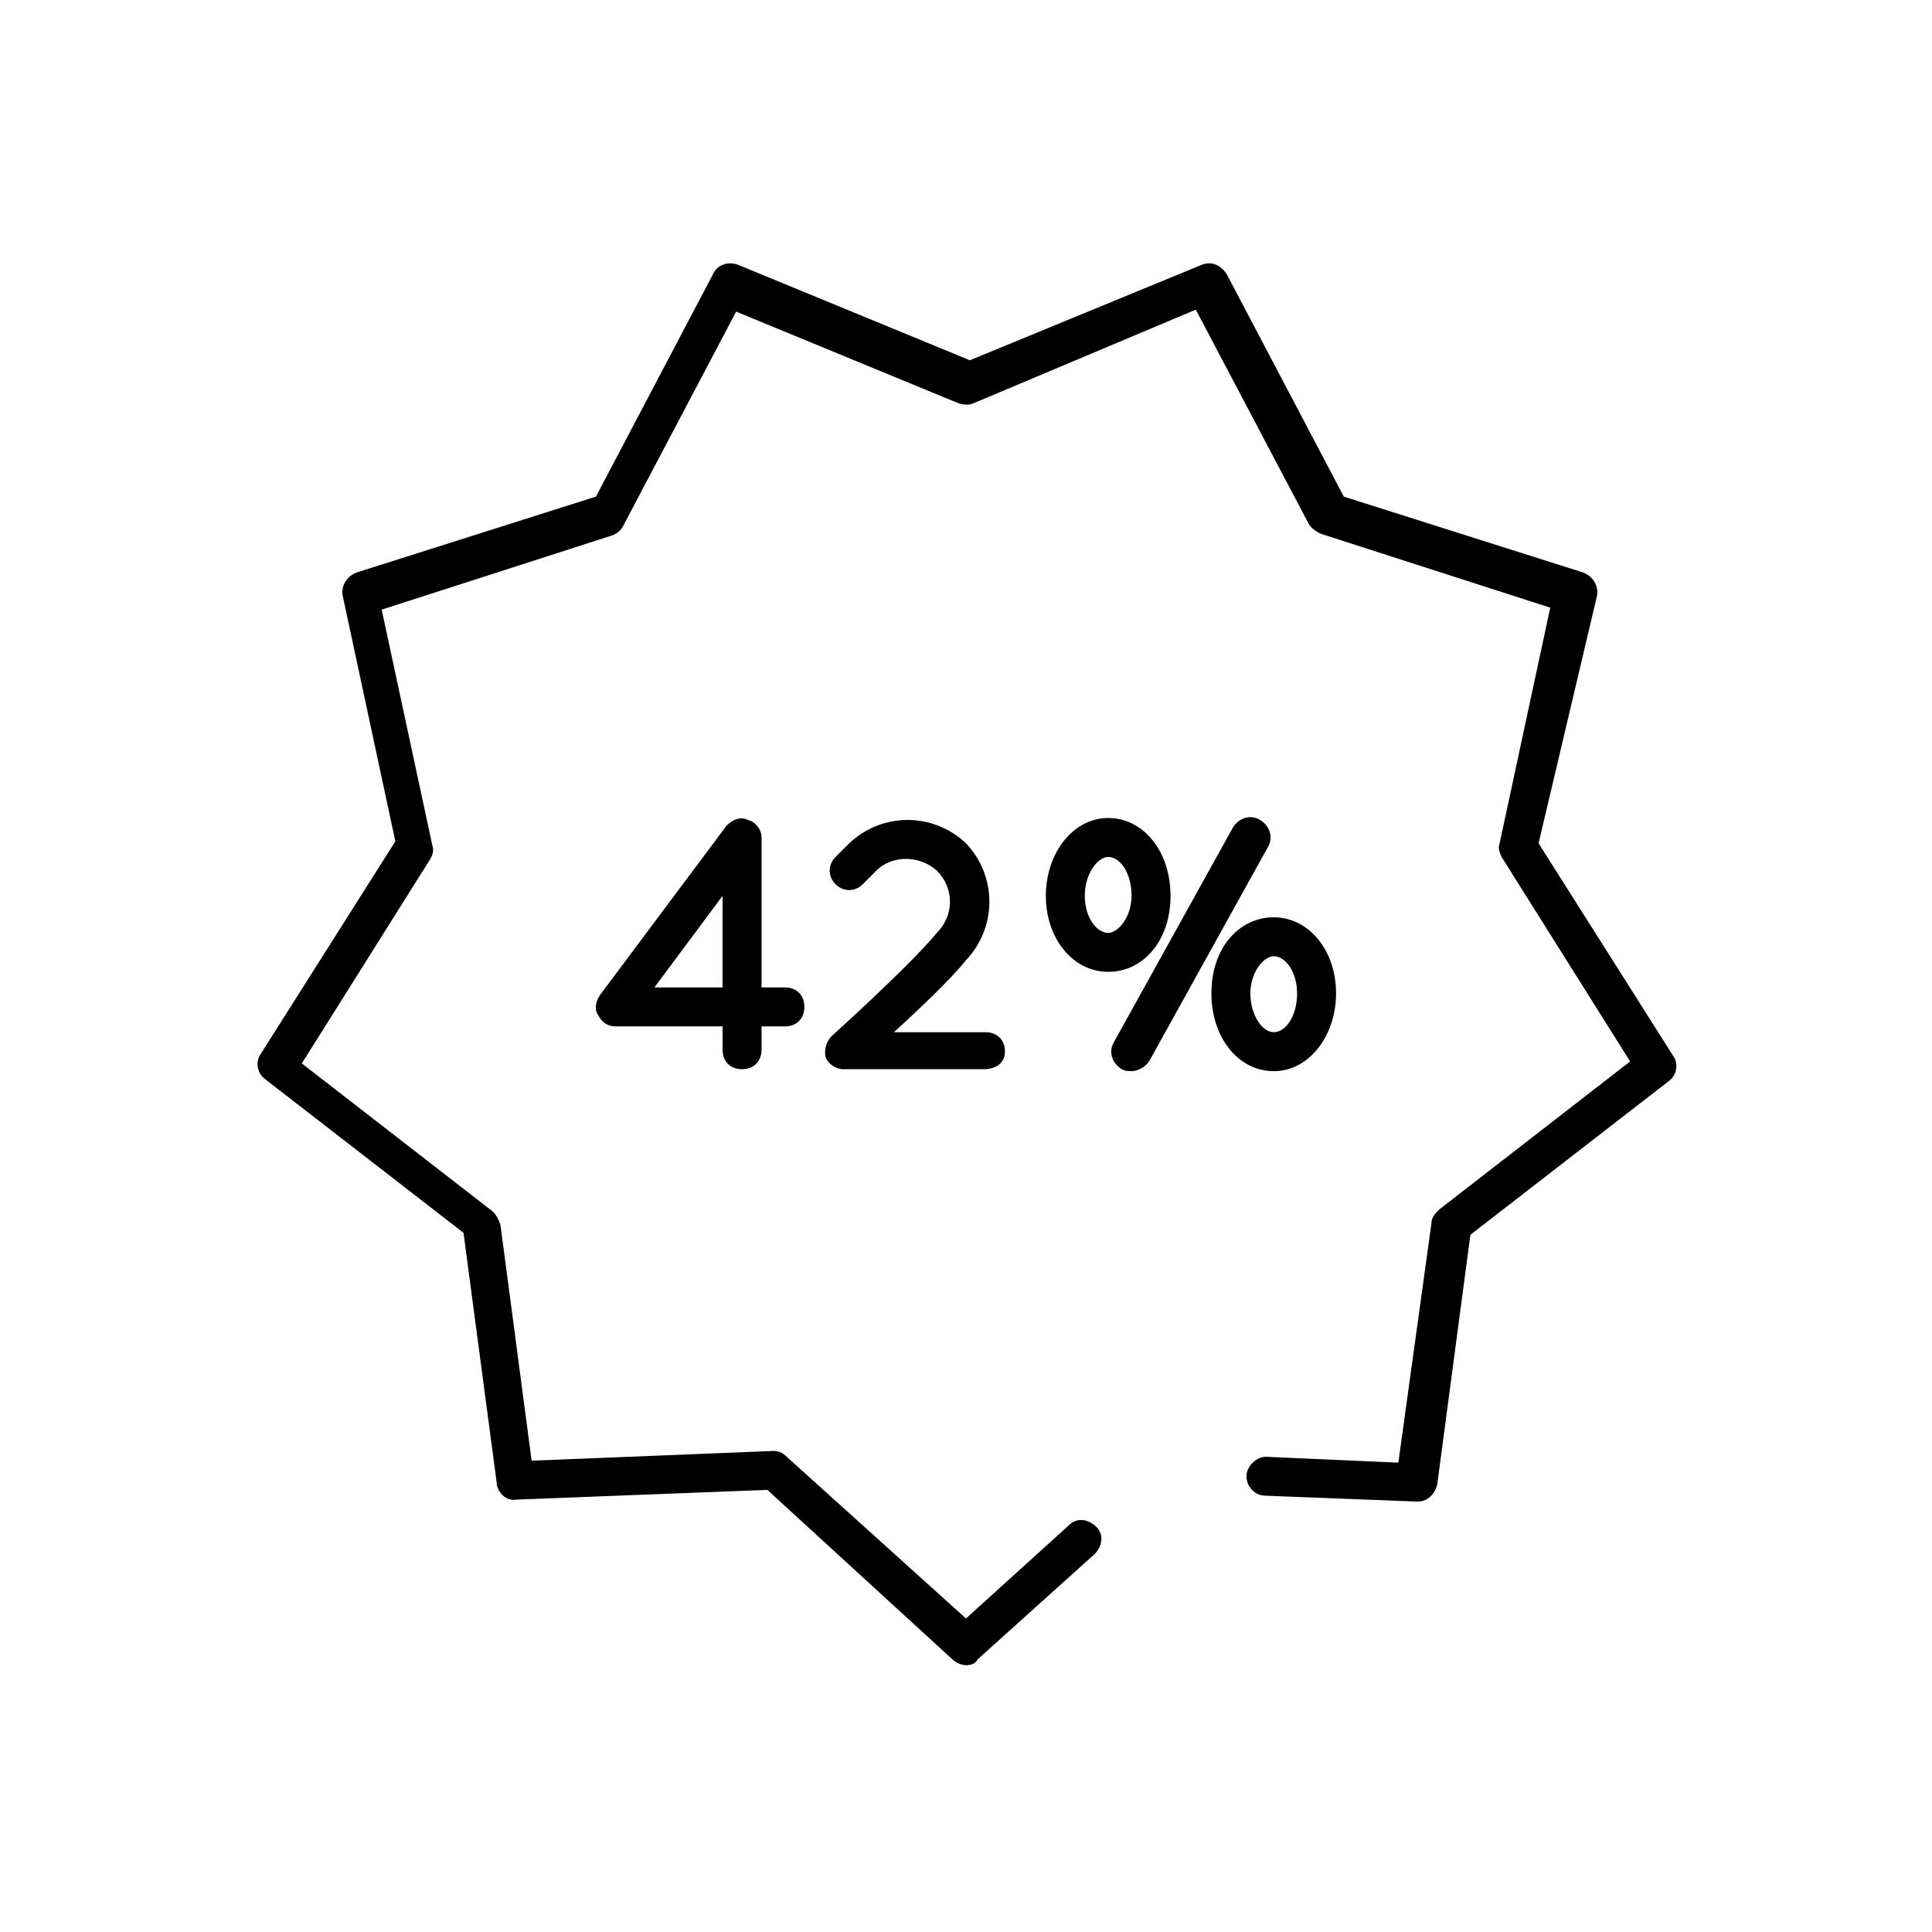
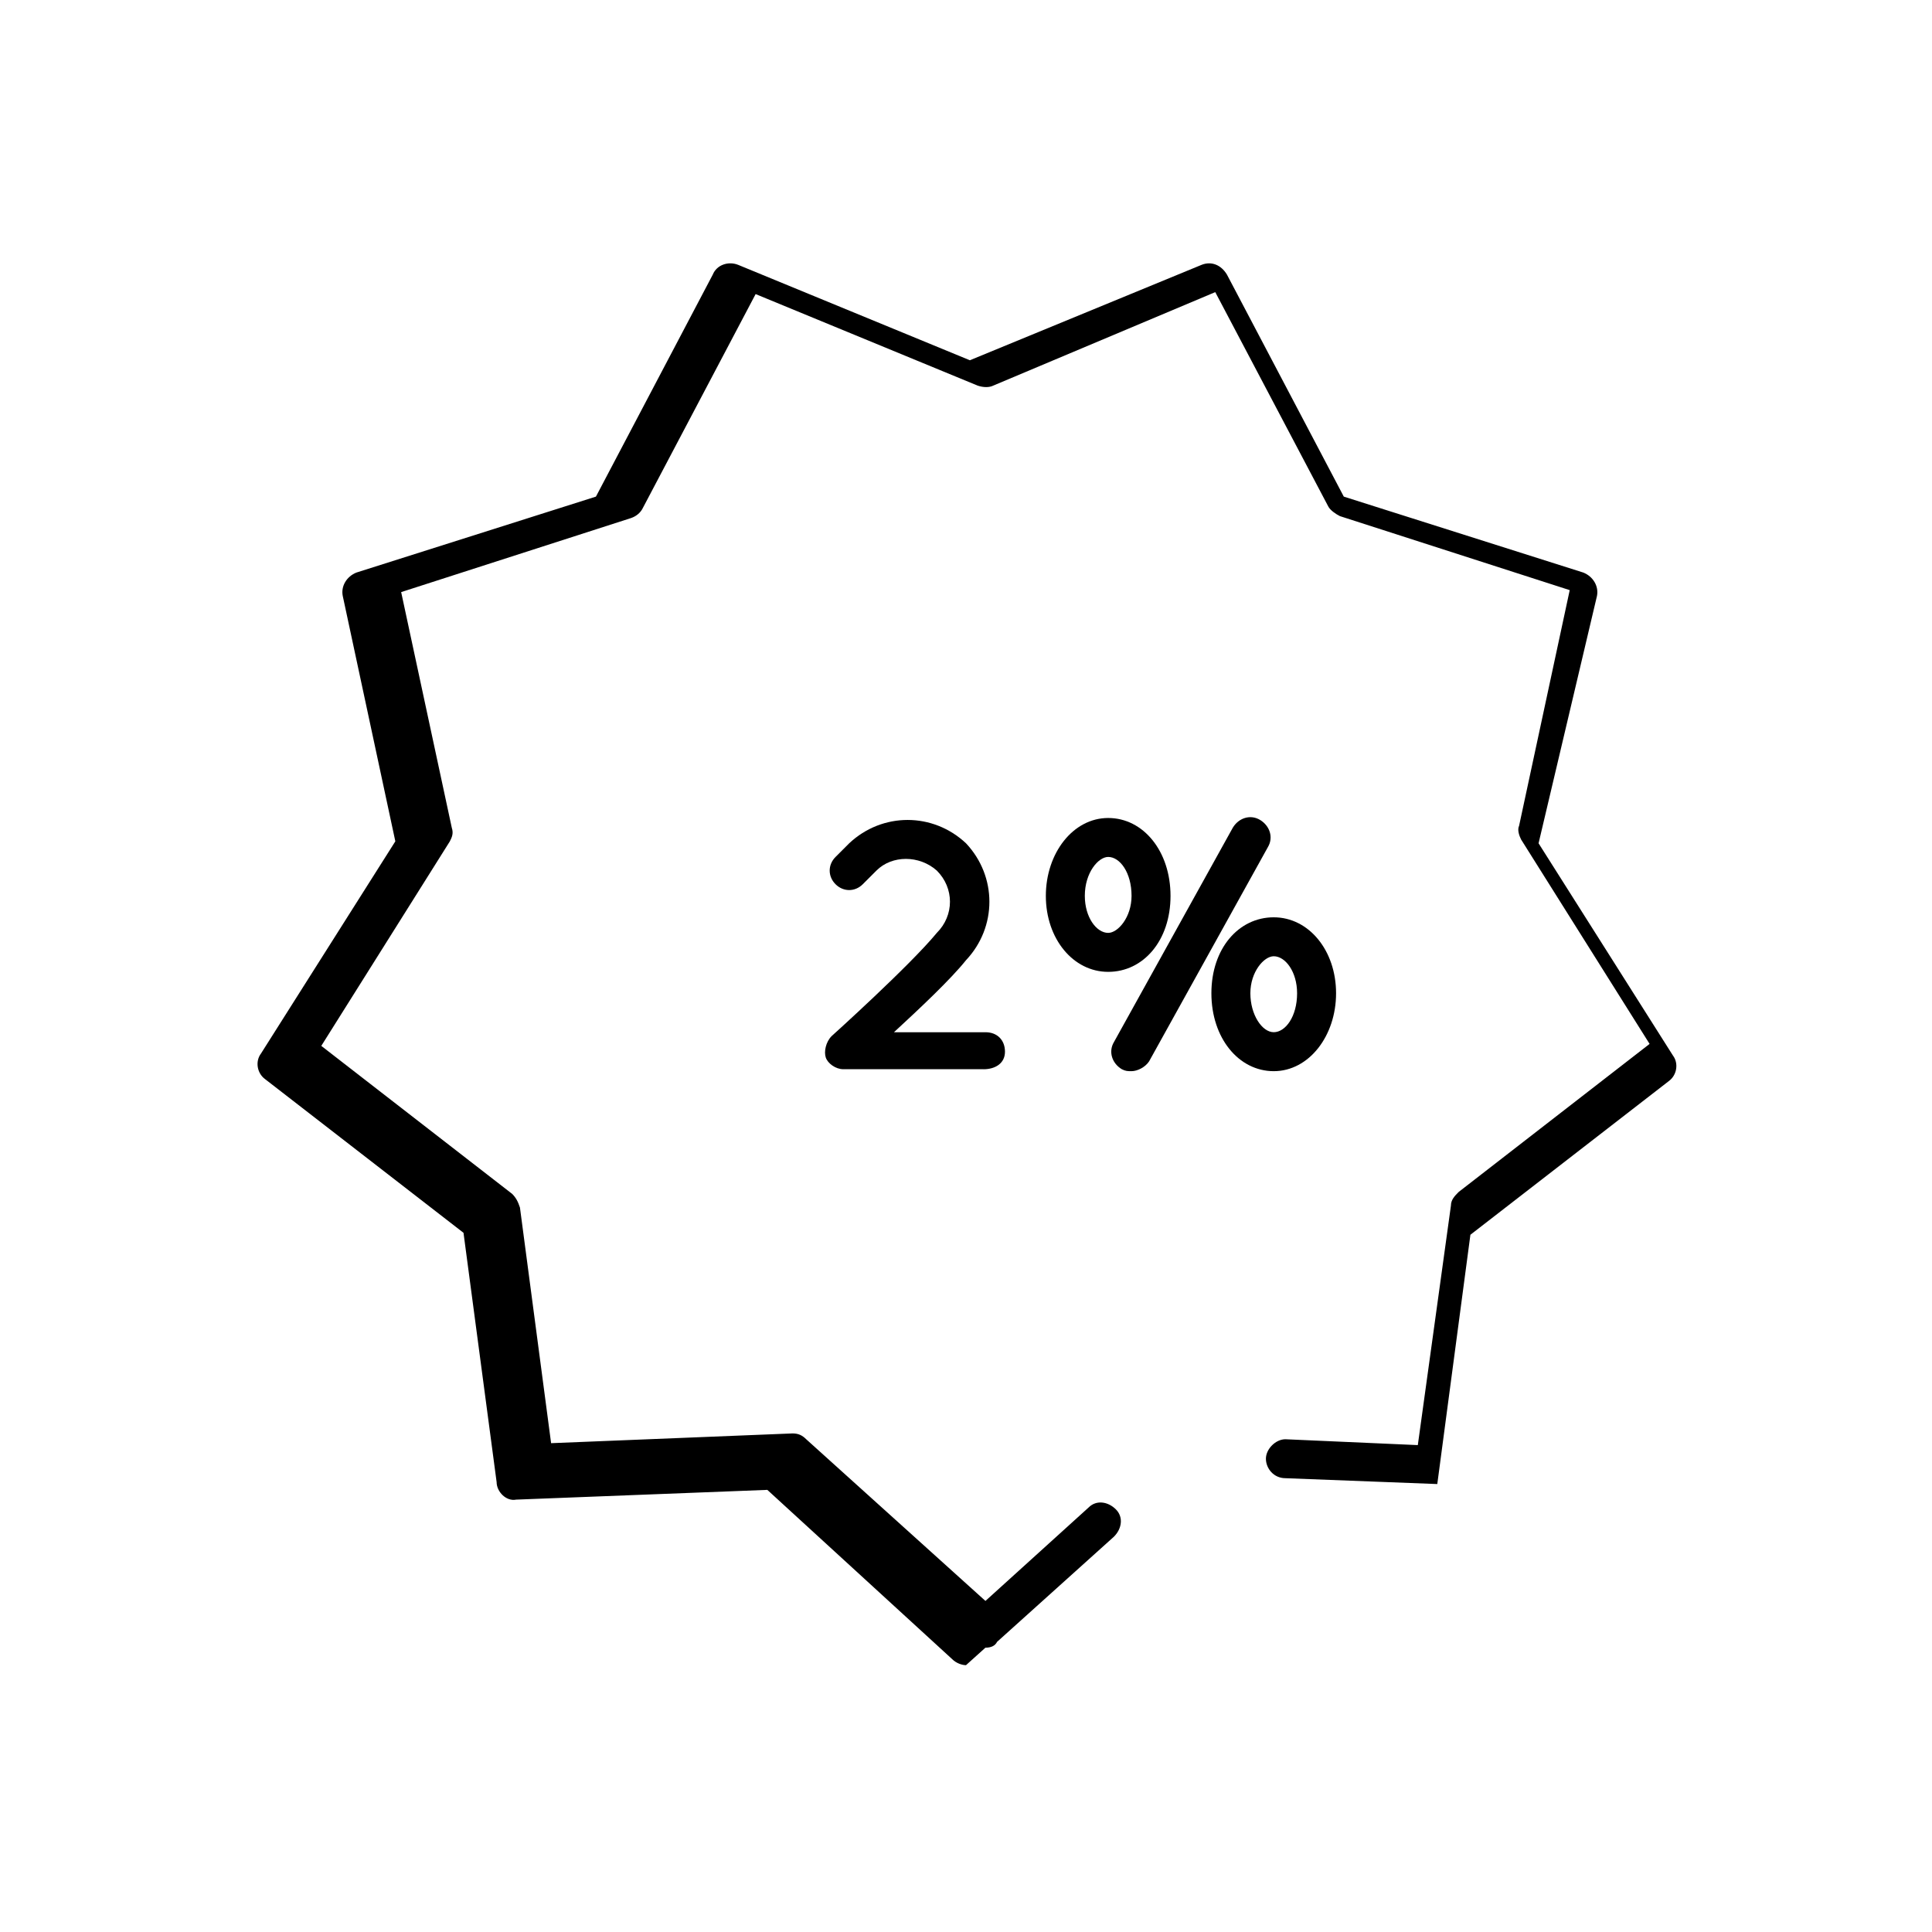
<svg xmlns="http://www.w3.org/2000/svg" version="1.1" width="64" height="64" viewBox="0 0 64 64">
  <title>icon-42-percentage-call-out</title>
-   <path d="M32 55.161c-0.129 0-0.323-0.065-0.452-0.194l-6.129-5.613-8.323 0.323c-0.323 0.065-0.645-0.258-0.645-0.581l-1.097-8.258-6.581-5.097c-0.258-0.194-0.323-0.581-0.129-0.839l4.452-7.032-1.742-8.129c-0.065-0.323 0.129-0.645 0.452-0.774l7.935-2.516 3.871-7.355c0.129-0.323 0.516-0.452 0.839-0.323l7.677 3.161 7.677-3.161c0.323-0.129 0.645 0 0.839 0.323l3.871 7.355 7.935 2.516c0.323 0.129 0.516 0.452 0.452 0.774l-1.935 8.194 4.452 7.032c0.194 0.258 0.129 0.645-0.129 0.839l-6.581 5.097-1.097 8.258c-0.065 0.323-0.323 0.581-0.645 0.581l-5.032-0.194c-0.387 0-0.645-0.323-0.645-0.645s0.323-0.645 0.645-0.645l4.387 0.194 1.097-7.935c0-0.194 0.129-0.323 0.258-0.452l6.323-4.903-4.258-6.774c-0.065-0.129-0.129-0.323-0.065-0.452l1.677-7.806-7.613-2.452c-0.129-0.064-0.323-0.194-0.387-0.323l-3.742-7.097-7.355 3.097c-0.129 0.065-0.323 0.065-0.516 0l-7.355-3.032-3.742 7.097c-0.064 0.129-0.194 0.258-0.387 0.323l-7.613 2.452 1.677 7.806c0.065 0.194 0 0.323-0.065 0.452l-4.258 6.774 6.323 4.903c0.129 0.129 0.194 0.258 0.258 0.452l1.032 7.806 8-0.323c0.194 0 0.323 0.065 0.452 0.194l5.936 5.355 3.419-3.097c0.258-0.258 0.645-0.194 0.903 0.065s0.194 0.645-0.065 0.903l-3.871 3.484c-0.065 0.129-0.194 0.194-0.387 0.194z" />
+   <path d="M32 55.161c-0.129 0-0.323-0.065-0.452-0.194l-6.129-5.613-8.323 0.323c-0.323 0.065-0.645-0.258-0.645-0.581l-1.097-8.258-6.581-5.097c-0.258-0.194-0.323-0.581-0.129-0.839l4.452-7.032-1.742-8.129c-0.065-0.323 0.129-0.645 0.452-0.774l7.935-2.516 3.871-7.355c0.129-0.323 0.516-0.452 0.839-0.323l7.677 3.161 7.677-3.161c0.323-0.129 0.645 0 0.839 0.323l3.871 7.355 7.935 2.516c0.323 0.129 0.516 0.452 0.452 0.774l-1.935 8.194 4.452 7.032c0.194 0.258 0.129 0.645-0.129 0.839l-6.581 5.097-1.097 8.258l-5.032-0.194c-0.387 0-0.645-0.323-0.645-0.645s0.323-0.645 0.645-0.645l4.387 0.194 1.097-7.935c0-0.194 0.129-0.323 0.258-0.452l6.323-4.903-4.258-6.774c-0.065-0.129-0.129-0.323-0.065-0.452l1.677-7.806-7.613-2.452c-0.129-0.064-0.323-0.194-0.387-0.323l-3.742-7.097-7.355 3.097c-0.129 0.065-0.323 0.065-0.516 0l-7.355-3.032-3.742 7.097c-0.064 0.129-0.194 0.258-0.387 0.323l-7.613 2.452 1.677 7.806c0.065 0.194 0 0.323-0.065 0.452l-4.258 6.774 6.323 4.903c0.129 0.129 0.194 0.258 0.258 0.452l1.032 7.806 8-0.323c0.194 0 0.323 0.065 0.452 0.194l5.936 5.355 3.419-3.097c0.258-0.258 0.645-0.194 0.903 0.065s0.194 0.645-0.065 0.903l-3.871 3.484c-0.065 0.129-0.194 0.194-0.387 0.194z" />
  <path d="M36.71 32.194c-1.161 0-2.065-1.097-2.065-2.516s0.903-2.581 2.065-2.581 2.065 1.097 2.065 2.581-0.903 2.516-2.065 2.516zM36.71 28.387c-0.323 0-0.774 0.516-0.774 1.29 0 0.71 0.387 1.226 0.774 1.226 0.323 0 0.774-0.516 0.774-1.226 0-0.774-0.387-1.29-0.774-1.29z" />
  <path d="M42.194 35.484c-1.161 0-2.065-1.097-2.065-2.581s0.903-2.516 2.065-2.516 2.065 1.097 2.065 2.516-0.903 2.581-2.065 2.581zM42.194 31.677c-0.323 0-0.774 0.516-0.774 1.226s0.387 1.29 0.774 1.29 0.774-0.516 0.774-1.29c0-0.71-0.387-1.226-0.774-1.226z" />
  <path d="M37.484 35.484c-0.129 0-0.194 0-0.323-0.065-0.323-0.194-0.452-0.581-0.258-0.903l3.935-7.097c0.194-0.323 0.581-0.452 0.903-0.258s0.452 0.581 0.258 0.903l-3.935 7.097c-0.129 0.194-0.387 0.323-0.581 0.323z" />
  <path d="M32.581 35.419h-4.645c-0.258 0-0.516-0.194-0.581-0.387s0-0.516 0.194-0.71c0 0 2.581-2.323 3.484-3.419 0.581-0.581 0.581-1.484 0-2.064-0.581-0.516-1.484-0.516-2 0l-0.452 0.452c-0.258 0.258-0.645 0.258-0.903 0s-0.258-0.645 0-0.903l0.452-0.452c1.097-1.032 2.774-1.032 3.871 0 1.032 1.097 1.032 2.774 0 3.871-0.516 0.645-1.548 1.613-2.387 2.387h3.032c0.387 0 0.645 0.258 0.645 0.645s-0.323 0.581-0.71 0.581z" />
-   <path d="M24.581 35.419c-0.387 0-0.645-0.258-0.645-0.645v-0.774h-3.548c-0.258 0-0.452-0.129-0.581-0.387-0.129-0.194-0.064-0.452 0.064-0.645l4.194-5.613c0.194-0.194 0.452-0.323 0.71-0.194 0.258 0.064 0.452 0.323 0.452 0.581v4.968h0.774c0.387 0 0.645 0.258 0.645 0.645s-0.258 0.645-0.645 0.645h-0.774v0.774c0 0.387-0.258 0.645-0.645 0.645zM21.677 32.71h2.258v-3.032l-2.258 3.032z" />
</svg>